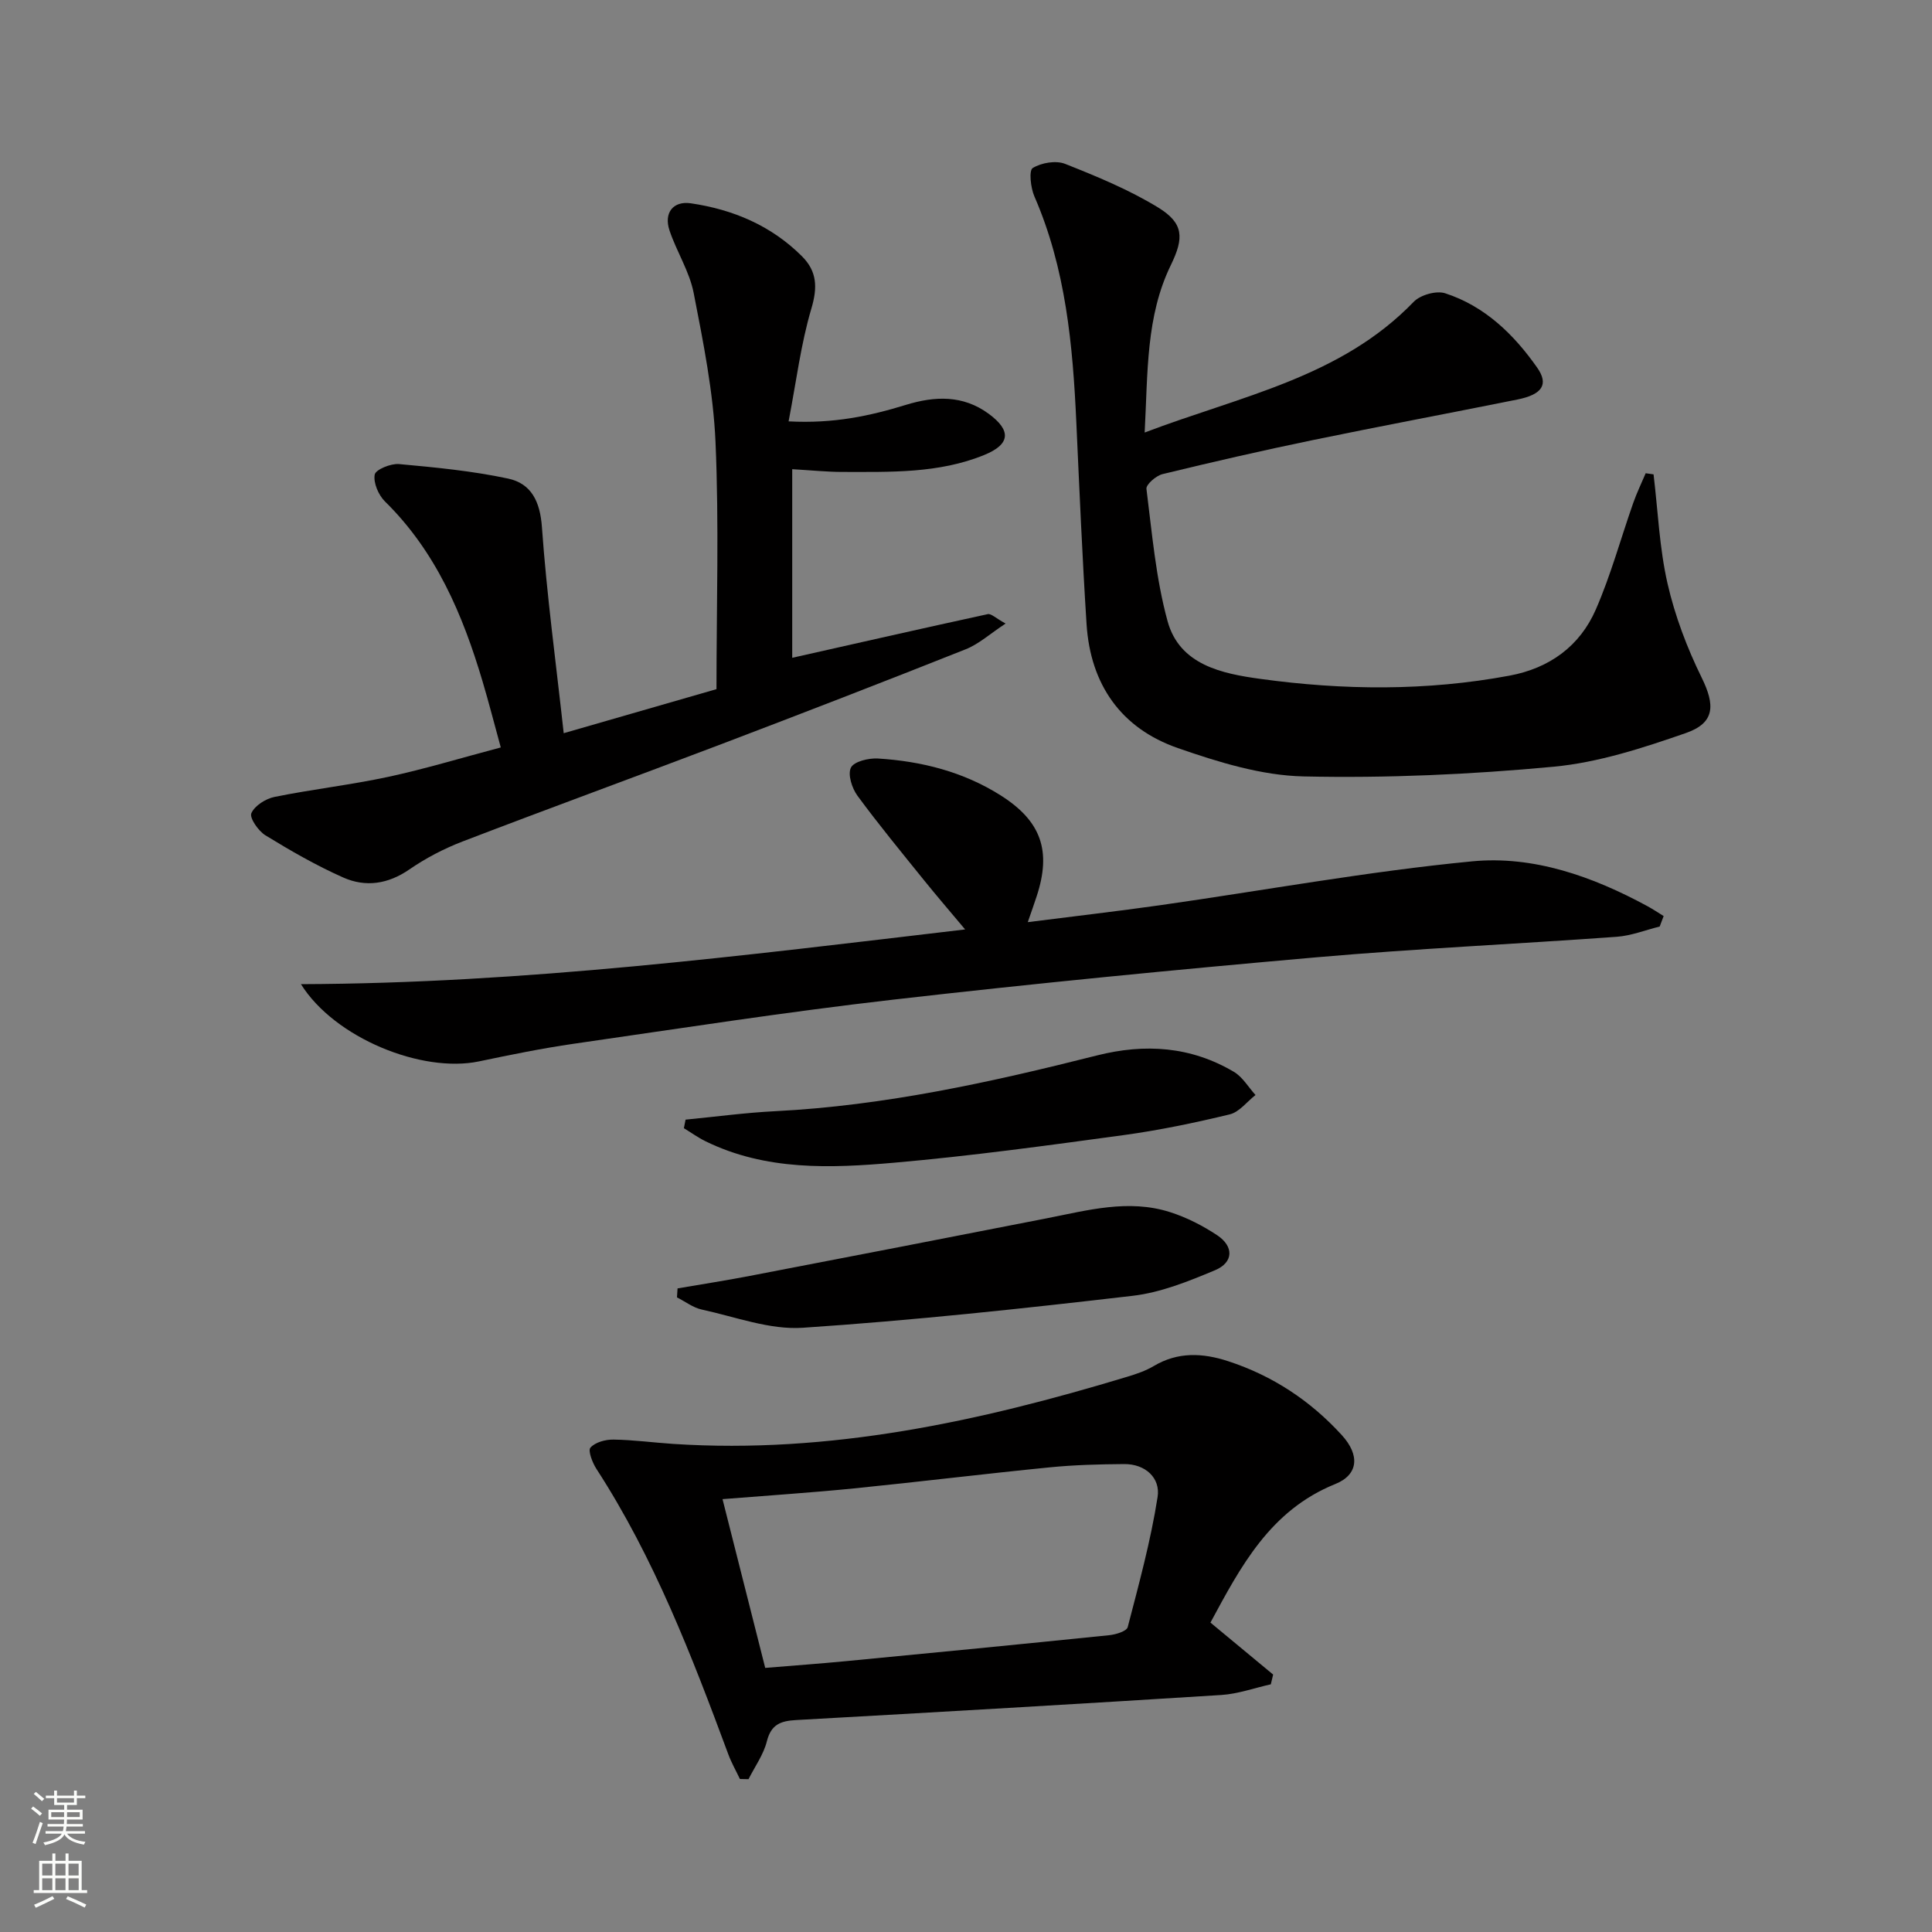
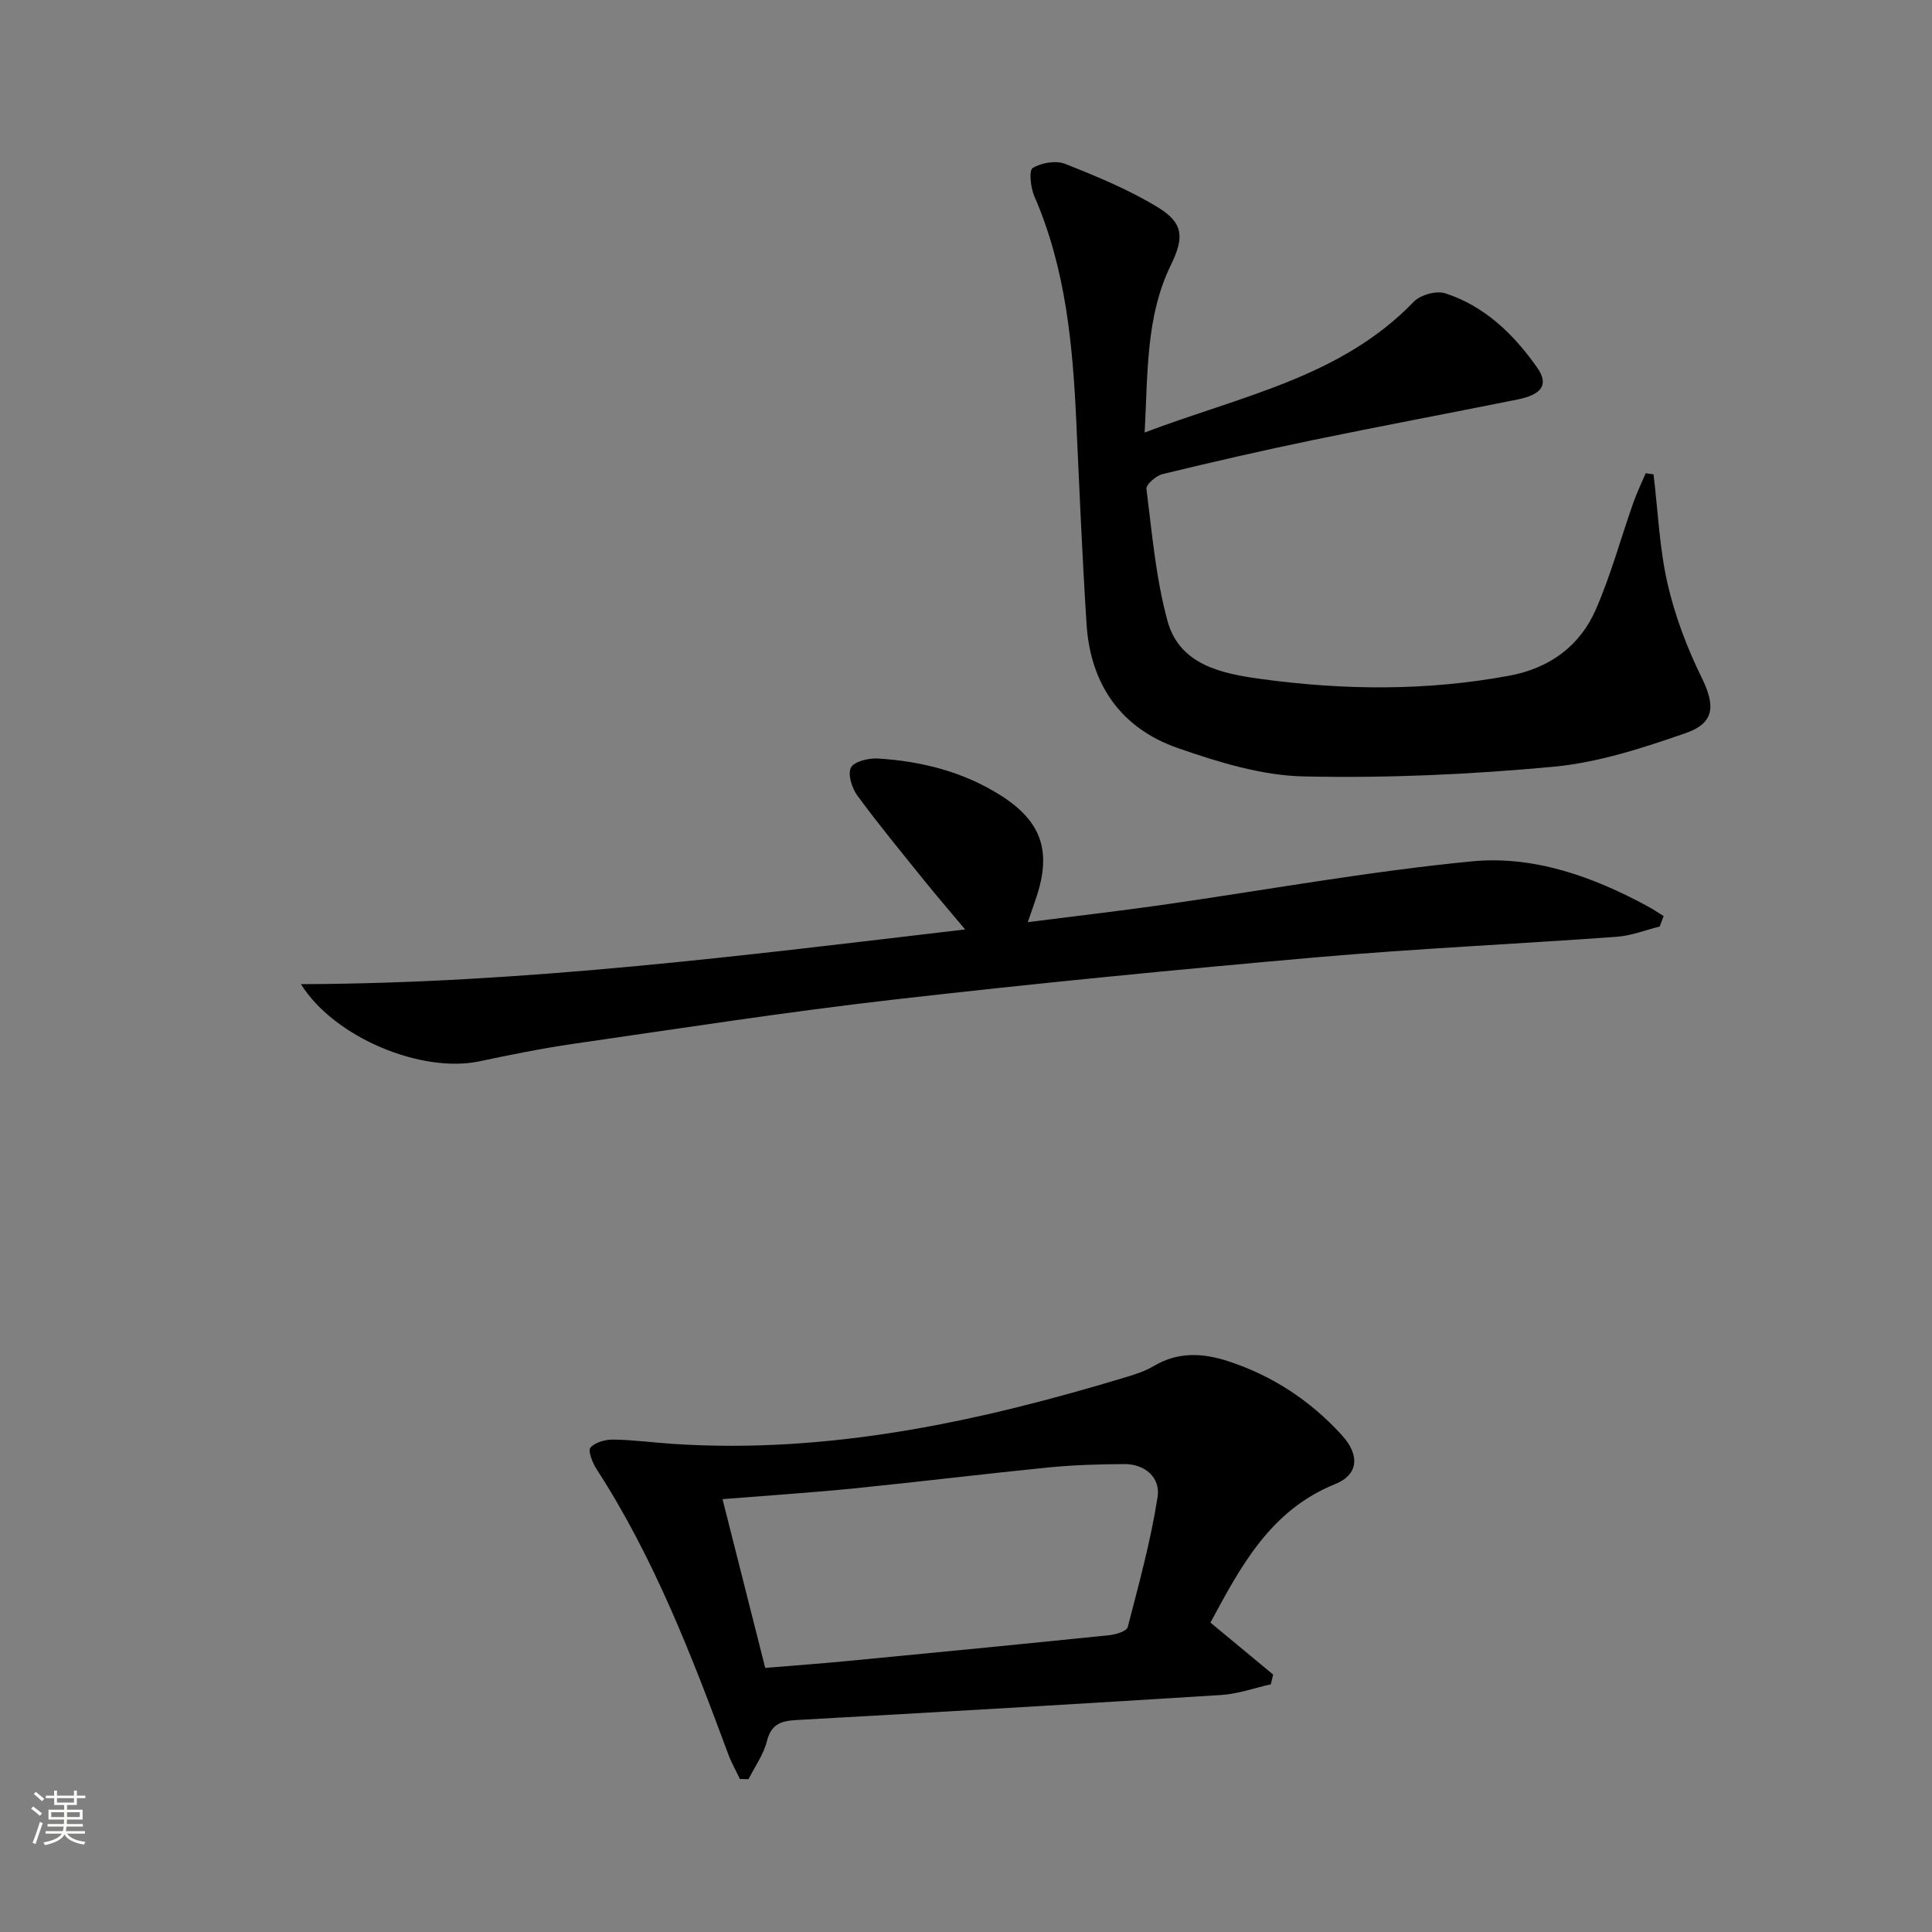
<svg xmlns="http://www.w3.org/2000/svg" enable-background="new 0 0 400 400" viewBox="0 0 400 400">
  <rect x="0" y="0" width="400" height="400" fill="#808080" stroke="none" />
  <g fill="#010000">
    <path d="m342.35 98.21c.91 7.54 1.21 15.22 2.89 22.59 1.53 6.69 4.03 13.3 7.06 19.47 2.81 5.71 2.81 9.4-3.29 11.51-8.87 3.08-18.08 6.09-27.35 6.96-17.18 1.61-34.52 2.39-51.76 2.01-8.74-.19-17.66-2.96-26.04-5.87-11.77-4.09-18.1-13.17-18.9-25.66-.89-13.93-1.48-27.88-2.12-41.82-.73-15.99-2.18-31.82-8.69-46.76-.77-1.77-1.15-5.36-.34-5.85 1.79-1.1 4.8-1.62 6.72-.86 6.59 2.61 13.23 5.35 19.25 9.03 5.32 3.26 5.37 6.29 2.65 11.88-5.2 10.66-4.77 22.16-5.44 34.71 19.98-7.6 40.58-11.39 55.69-27.05 1.38-1.44 4.69-2.38 6.53-1.78 8.2 2.66 14.21 8.5 19.05 15.4 2.44 3.48 1.03 5.56-4.07 6.59-14.15 2.85-28.33 5.5-42.46 8.42-10.39 2.15-20.73 4.52-31.04 7.03-1.34.33-3.45 2.16-3.33 3.06 1.16 9.17 1.94 18.51 4.37 27.38 2.49 9.09 11.31 10.87 19.16 11.95 17.19 2.37 34.48 2.54 51.66-.67 8.26-1.54 14.55-6.11 17.86-13.72 3.1-7.11 5.15-14.68 7.73-22.02.74-2.1 1.71-4.11 2.58-6.16.54.08 1.09.16 1.63.23z" />
-     <path d="m148.34 142.68c0-17.21.54-34.19-.2-51.12-.45-10.35-2.53-20.68-4.52-30.89-.87-4.48-3.54-8.57-5.01-12.97-1.21-3.63.76-6.14 4.41-5.61 8.74 1.28 16.63 4.6 23 10.95 3.15 3.14 3.27 6.46 1.96 10.87-2.18 7.34-3.11 15.05-4.71 23.33 9.38.5 16.88-1.14 24.3-3.42 5.97-1.83 11.8-2.07 17.13 1.85 4.72 3.47 4.5 6.32-.93 8.53-9.43 3.85-19.45 3.51-29.38 3.51-3.14 0-6.27-.33-10.37-.57v39.05c13.12-2.95 26.79-6.06 40.49-9.04.7-.15 1.65.84 3.69 1.95-3.22 2.11-5.53 4.24-8.25 5.32-16.81 6.68-33.68 13.21-50.59 19.64-17.84 6.78-35.77 13.32-53.59 20.16-3.85 1.48-7.63 3.45-11.02 5.79-4.41 3.04-9.04 3.72-13.66 1.68-5.58-2.47-10.92-5.55-16.13-8.74-1.47-.9-3.34-3.61-2.92-4.58.68-1.56 2.97-3.01 4.81-3.38 7.8-1.58 15.75-2.48 23.53-4.15 7.58-1.63 15.02-3.9 23.3-6.09-1.34-4.88-2.47-9.3-3.77-13.67-4.11-13.84-9.64-26.88-20.21-37.26-1.34-1.32-2.43-3.86-2.12-5.56.19-1.04 3.33-2.33 5.03-2.18 7.56.69 15.16 1.42 22.57 3 4.8 1.02 6.64 4.72 7.02 10.06.99 13.99 2.89 27.92 4.51 42.66 11.55-3.32 21.67-6.24 31.63-9.12z" />
    <path d="m153.19 368.32c-.8-1.69-1.74-3.33-2.39-5.08-7.57-20.41-15.38-40.71-27.31-59.11-.84-1.29-1.8-3.8-1.24-4.42 1-1.12 3.13-1.69 4.78-1.66 4.14.06 8.27.63 12.41.9 32.3 2.1 63.3-4.63 93.92-13.9 1.9-.57 3.83-1.23 5.52-2.23 4.99-2.97 10.11-2.72 15.36-1.01 9.22 3 17.07 8.19 23.57 15.32 3.78 4.14 3.44 8.19-1.35 10.12-13.54 5.46-19.64 17.2-25.85 28.69 4.49 3.73 8.74 7.24 12.98 10.76-.16.67-.32 1.35-.48 2.02-3.42.76-6.8 1.99-10.26 2.21-29.34 1.85-58.69 3.55-88.05 5.19-3.17.18-5.15.9-6.03 4.4-.69 2.76-2.49 5.24-3.8 7.84-.59-.02-1.19-.03-1.78-.04zm5.24-23c5.92-.49 11.35-.88 16.76-1.4 18.16-1.74 36.31-3.51 54.46-5.37 1.37-.14 3.61-.82 3.83-1.67 2.32-8.93 4.77-17.87 6.19-26.96.61-3.9-2.51-6.84-6.94-6.8-5.14.04-10.3.17-15.41.68-13.52 1.34-27.01 3-40.53 4.36-8.83.88-17.7 1.46-27.2 2.22 3.01 11.93 5.88 23.26 8.84 34.94z" />
    <path d="m343.62 191.83c-2.96.73-5.88 1.9-8.87 2.12-20.72 1.5-41.5 2.44-62.19 4.25-29.28 2.57-58.55 5.43-87.75 8.78-22.09 2.53-44.08 5.96-66.1 9.13-6.55.95-13.06 2.28-19.54 3.64-11.79 2.47-29.88-4.81-36.86-15.99 46.31-.16 91.36-5.89 137.51-11.33-3.2-3.82-5.85-6.89-8.39-10.04-4.7-5.83-9.47-11.61-13.9-17.64-1.14-1.55-2.06-4.43-1.35-5.83.64-1.27 3.67-1.99 5.57-1.88 9.04.56 17.7 2.74 25.45 7.65 8.39 5.32 10.52 11.48 7.43 20.88-.51 1.56-1.06 3.1-1.84 5.35 9.49-1.21 18.48-2.24 27.44-3.51 21.52-3.06 42.96-7 64.57-9.08 12.68-1.22 24.93 3.12 36.24 9.26 1.16.63 2.27 1.37 3.4 2.07-.28.72-.55 1.44-.82 2.17z" />
-     <path d="m140.28 266.75c4.99-.86 10-1.63 14.97-2.59 20.49-3.94 40.98-7.9 61.45-11.92 8.47-1.66 16.95-4.03 25.55-1.28 3.42 1.09 6.75 2.79 9.75 4.78 3.5 2.33 3.4 5.64-.45 7.25-5.47 2.29-11.2 4.61-17.02 5.29-22.73 2.65-45.51 5.1-68.33 6.62-6.86.46-13.96-2.27-20.9-3.77-1.81-.39-3.43-1.66-5.14-2.52.03-.62.08-1.24.12-1.86z" />
-     <path d="m141.94 231.81c6.19-.6 12.37-1.44 18.57-1.75 22.68-1.15 44.7-6.01 66.59-11.54 9.99-2.52 19.46-1.87 28.36 3.39 1.81 1.07 3 3.17 4.48 4.8-1.77 1.38-3.35 3.53-5.34 4.01-7.24 1.75-14.57 3.28-21.95 4.29-15.79 2.15-31.6 4.32-47.46 5.71-13.24 1.16-26.63 1.69-39.13-4.44-1.56-.76-2.98-1.8-4.47-2.7.12-.6.23-1.19.35-1.77z" />
  </g>
  <path d="m6.44 374.46.42-.45c.65.47 1.27.95 1.85 1.44l-.45.49c-.65-.56-1.25-1.06-1.82-1.48m.93 7.33-.63-.26c.55-1.36 1.05-2.8 1.52-4.33.19.1.38.19.59.27-.46 1.29-.95 2.73-1.48 4.32m-.38-10.38.44-.42c.43.34 1.01.82 1.74 1.44l-.49.49c-.53-.51-1.09-1.01-1.69-1.51m2.5.35h1.72v-1.04h.59v1.04h3.52v-1.04h.59v1.04h1.75v.53h-1.75v1.42h-2.03v.97h3.22v2.03h-3.24c0 .35-.01.66-.03.93h3.32v.53h-3.37c-.03.27-.08.58-.15.94h3.96v.53h-3.71c.67.92 1.93 1.48 3.79 1.68-.13.24-.23.44-.29.59-2.13-.38-3.48-1.08-4.04-2.12-.43.97-1.77 1.72-4.03 2.23-.09-.19-.2-.37-.33-.55 2.1-.42 3.37-1.03 3.81-1.83h-3.36v-.53h3.58c.08-.29.13-.61.16-.94h-3.33v-.53h3.39c.02-.27.04-.58.04-.93h-3.23v-2.03h3.25v-.97h-2.07v-1.42h-1.73zm1.12 3.44v1h2.65c.01-.3.02-.44.01-.4v-.25-.35zm1.19-2h3.52v-.91h-3.52zm4.71 2h-2.63v.59c0 .15-.01.28-.01.4h2.64z" fill="#fbfcfa" />
-   <path d="m13.56 383.74h.63v1.52h2.72v6.07h1.13v.6h-11.06v-.6h1.13v-6.07h2.73v-1.52h.63v1.52h2.1v-1.52zm-2.69 8.83.38.56c-1.24.63-2.53 1.25-3.85 1.85-.1-.21-.21-.42-.34-.63 1.36-.55 2.63-1.15 3.81-1.78m-2.13-4.27h2.1v-2.45h-2.1zm0 3.04h2.1v-2.46h-2.1zm2.72-3.04h2.1v-2.45h-2.1zm0 3.04h2.1v-2.46h-2.1zm6.07 3.6c-1.41-.71-2.7-1.3-3.86-1.78l.35-.56c1.45.62 2.75 1.19 3.84 1.72zm-1.25-9.09h-2.1v2.45h2.1zm-2.09 5.49h2.1v-2.46h-2.1z" fill="#fbfcfa" />
</svg>